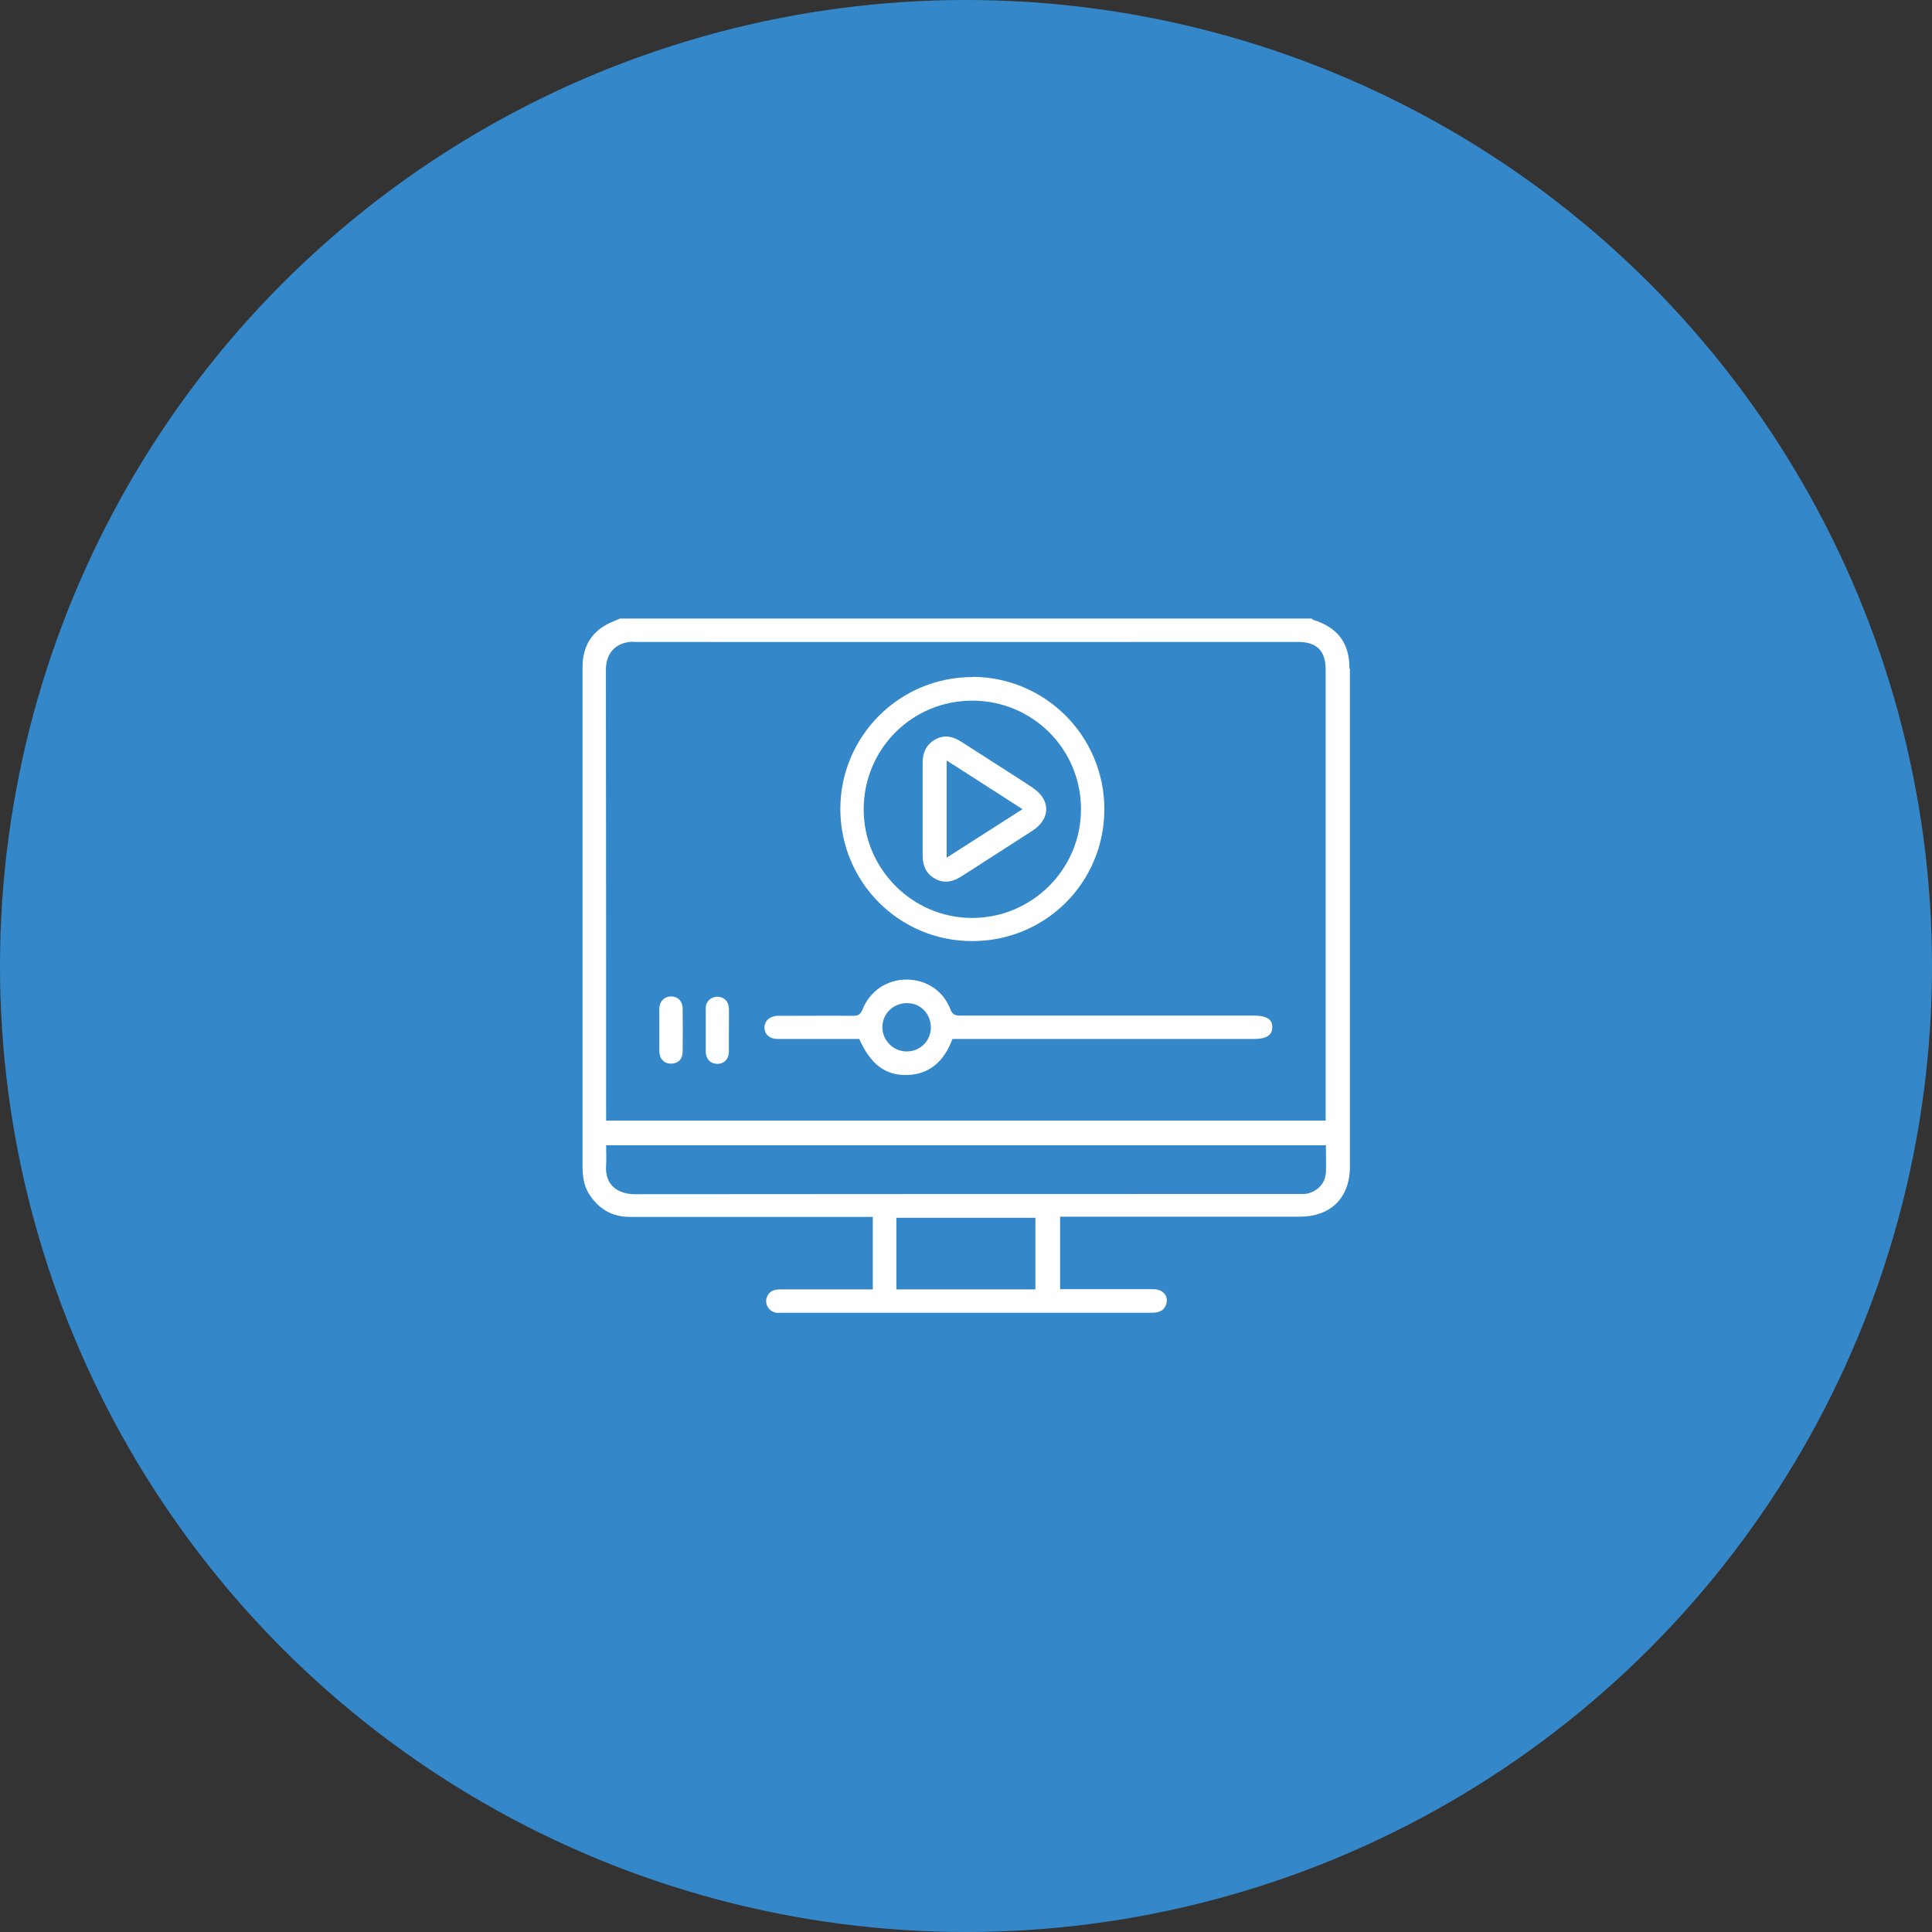
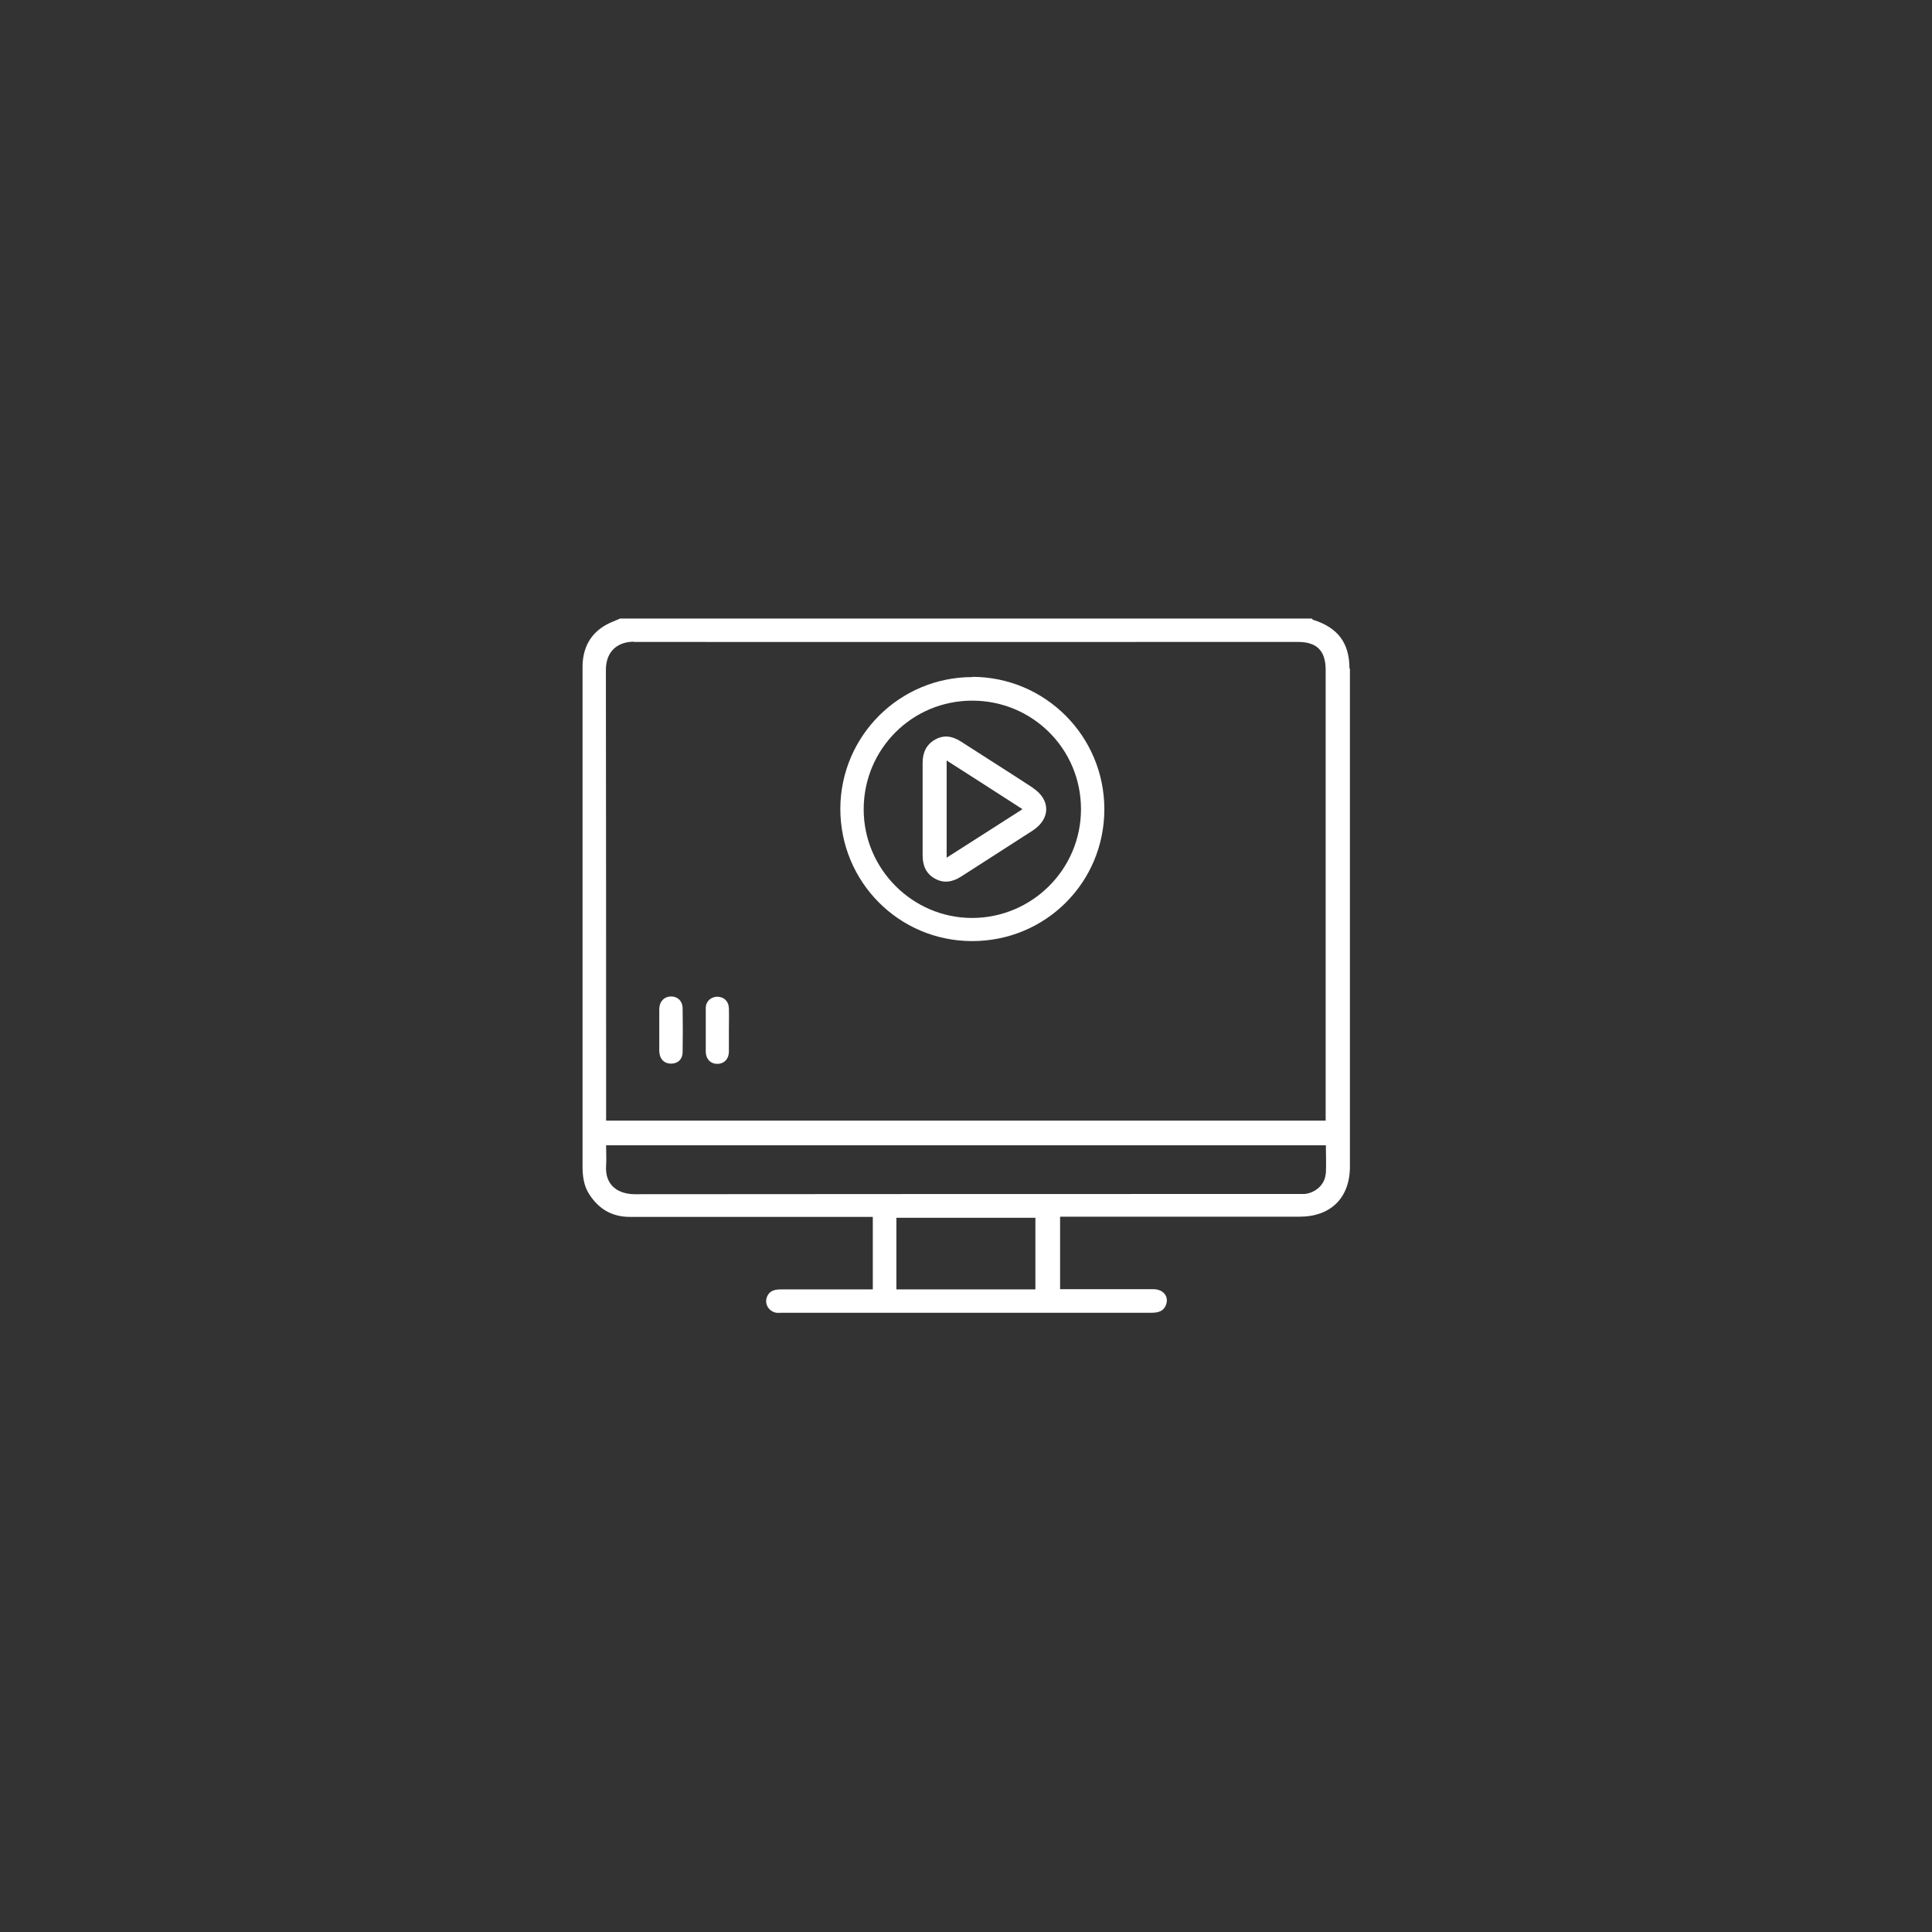
<svg xmlns="http://www.w3.org/2000/svg" id="Layer_2" data-name="Layer 2" viewBox="0 0 86.86 86.86">
  <rect x="0" y="0" width="86.86" height="86.86" fill="#333333" stroke="none" />
  <defs>
    <style>      .cls-1 {        fill: #3488c9;      }      .cls-2 {        fill: #fff;      }    </style>
  </defs>
  <g id="Layer_1-2" data-name="Layer 1">
    <g>
-       <circle class="cls-1" cx="43.43" cy="43.43" r="43.43" />
      <g id="bRNsGm.tif">
        <g>
          <path class="cls-2" d="M60.67,30.06c0-1.15-.52-1.84-1.62-2.19-.03,0-.05-.04-.08-.06h-31.09c-.1.04-.21.09-.31.13-.82.33-1.29.92-1.37,1.8-.01.12-.01.23-.01.35,0,7.44,0,14.89,0,22.33,0,.45.05.88.3,1.27.43.67,1.03,1.02,1.83,1.02h10.92v3.26h-.38c-1.25,0-2.51,0-3.76,0-.28,0-.51.06-.62.34-.12.31.08.65.42.71.08.01.16,0,.24,0,5.54,0,11.08,0,16.62,0,.31,0,.56-.06.67-.38.12-.36-.13-.67-.56-.68-1.02,0-2.04,0-3.07,0h-1.14v-3.26h.39c3.46,0,6.92,0,10.38,0,1.4,0,2.26-.85,2.26-2.25,0-7.47,0-14.93,0-22.4ZM28.49,28.86c9.95.01,19.91,0,29.86,0,.86,0,1.25.4,1.25,1.26v20.26H27.25v-.4c0-6.62,0-13.24-.01-19.86,0-.88.57-1.27,1.26-1.27ZM46.55,57.97h-6.25v-3.22h6.25v3.22ZM59.6,52.77c-.03.48-.45.86-.95.91-.1,0-.21,0-.31,0-9.93,0-19.87,0-29.8.01-.71,0-1.36-.37-1.29-1.3.02-.29,0-.58,0-.9h32.36c0,.44.02.86,0,1.27Z" />
          <path class="cls-2" d="M43.72,30.44c-3.27,0-5.93,2.64-5.94,5.92,0,3.29,2.63,5.94,5.91,5.95,3.31.01,5.96-2.63,5.96-5.93,0-3.28-2.65-5.94-5.93-5.95ZM43.7,41.27c-2.67,0-4.87-2.2-4.87-4.88,0-2.71,2.17-4.89,4.88-4.89,2.71,0,4.89,2.17,4.89,4.88,0,2.7-2.2,4.89-4.9,4.89Z" />
-           <path class="cls-2" d="M56.4,45.66c-4.4,0-8.8,0-13.21,0-.22,0-.36-.02-.46-.28-.32-.84-1.09-1.34-1.97-1.34-.88,0-1.65.51-1.98,1.34-.09.22-.19.29-.42.29-1.04-.01-2.09,0-3.14,0-.09,0-.19,0-.28,0-.34.02-.57.23-.57.53,0,.3.24.51.58.51,1.23,0,2.46,0,3.68,0,.52,1.16,1.2,1.66,2.19,1.62.94-.04,1.62-.58,2-1.62h13.56c.56,0,.82-.17.82-.53,0-.36-.26-.52-.82-.52ZM40.75,47.27c-.59,0-1.08-.5-1.08-1.09,0-.61.5-1.09,1.12-1.08.6,0,1.06.48,1.06,1.1,0,.6-.49,1.08-1.09,1.07Z" />
          <path class="cls-2" d="M32.77,46.29c0,.34,0,.67,0,1.01-.01.32-.22.53-.52.53-.3,0-.51-.21-.52-.53,0-.66,0-1.32,0-1.98,0-.3.23-.5.51-.51.3,0,.52.2.53.52.01.32,0,.65,0,.97Z" />
          <path class="cls-2" d="M30.69,47.29c0,.34-.22.53-.52.53-.31,0-.52-.21-.53-.56,0-.13,0-.26,0-.38,0-.2,0-.39,0-.59,0-.19,0-.38,0-.56,0-.13,0-.25,0-.38.01-.33.22-.54.51-.55.31-.01.54.2.54.55.01.65.01,1.3,0,1.94Z" />
          <path class="cls-2" d="M46.44,35.42c-1.07-.7-2.15-1.38-3.22-2.07-.38-.25-.77-.33-1.18-.1-.4.23-.56.59-.56,1.05,0,.69,0,1.37,0,2.06s0,1.39,0,2.09c0,.45.14.82.55,1.05.41.23.8.15,1.18-.09,1.07-.69,2.15-1.38,3.22-2.07.81-.53.81-1.39,0-1.92ZM42.56,38.56v-4.37c1.16.74,2.26,1.45,3.41,2.19-1.14.73-2.25,1.44-3.41,2.18Z" />
        </g>
      </g>
    </g>
  </g>
</svg>